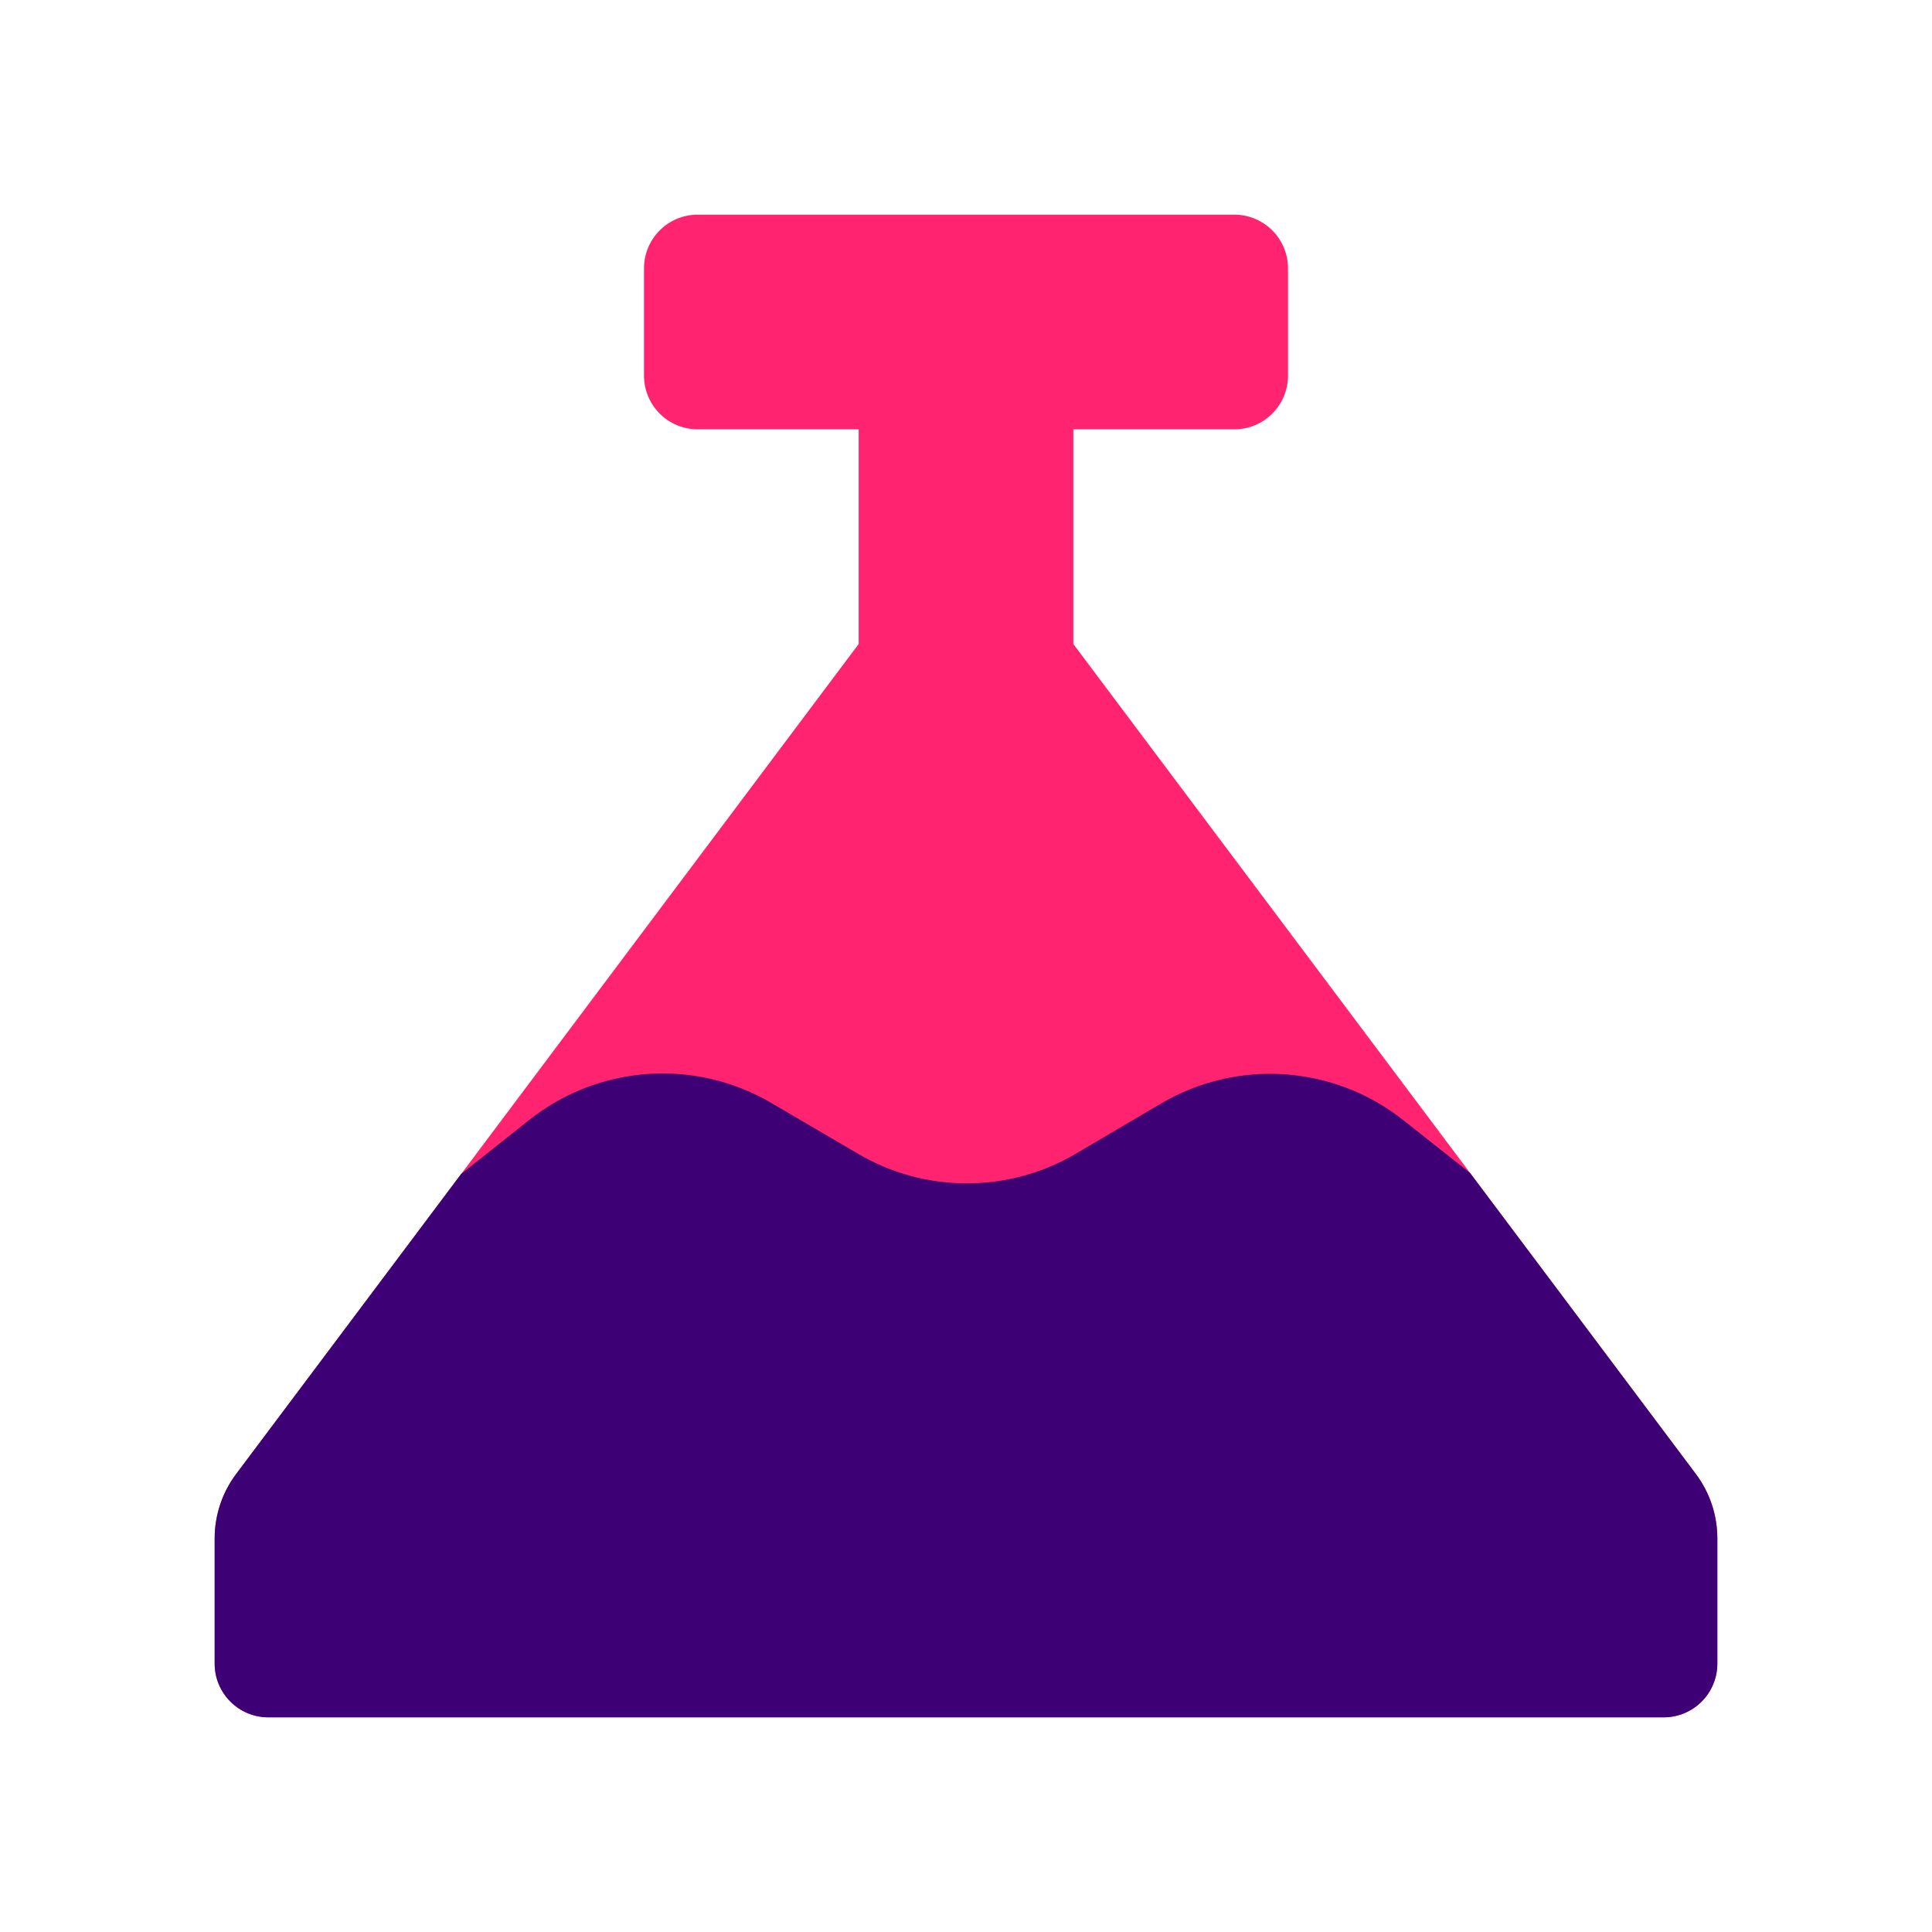
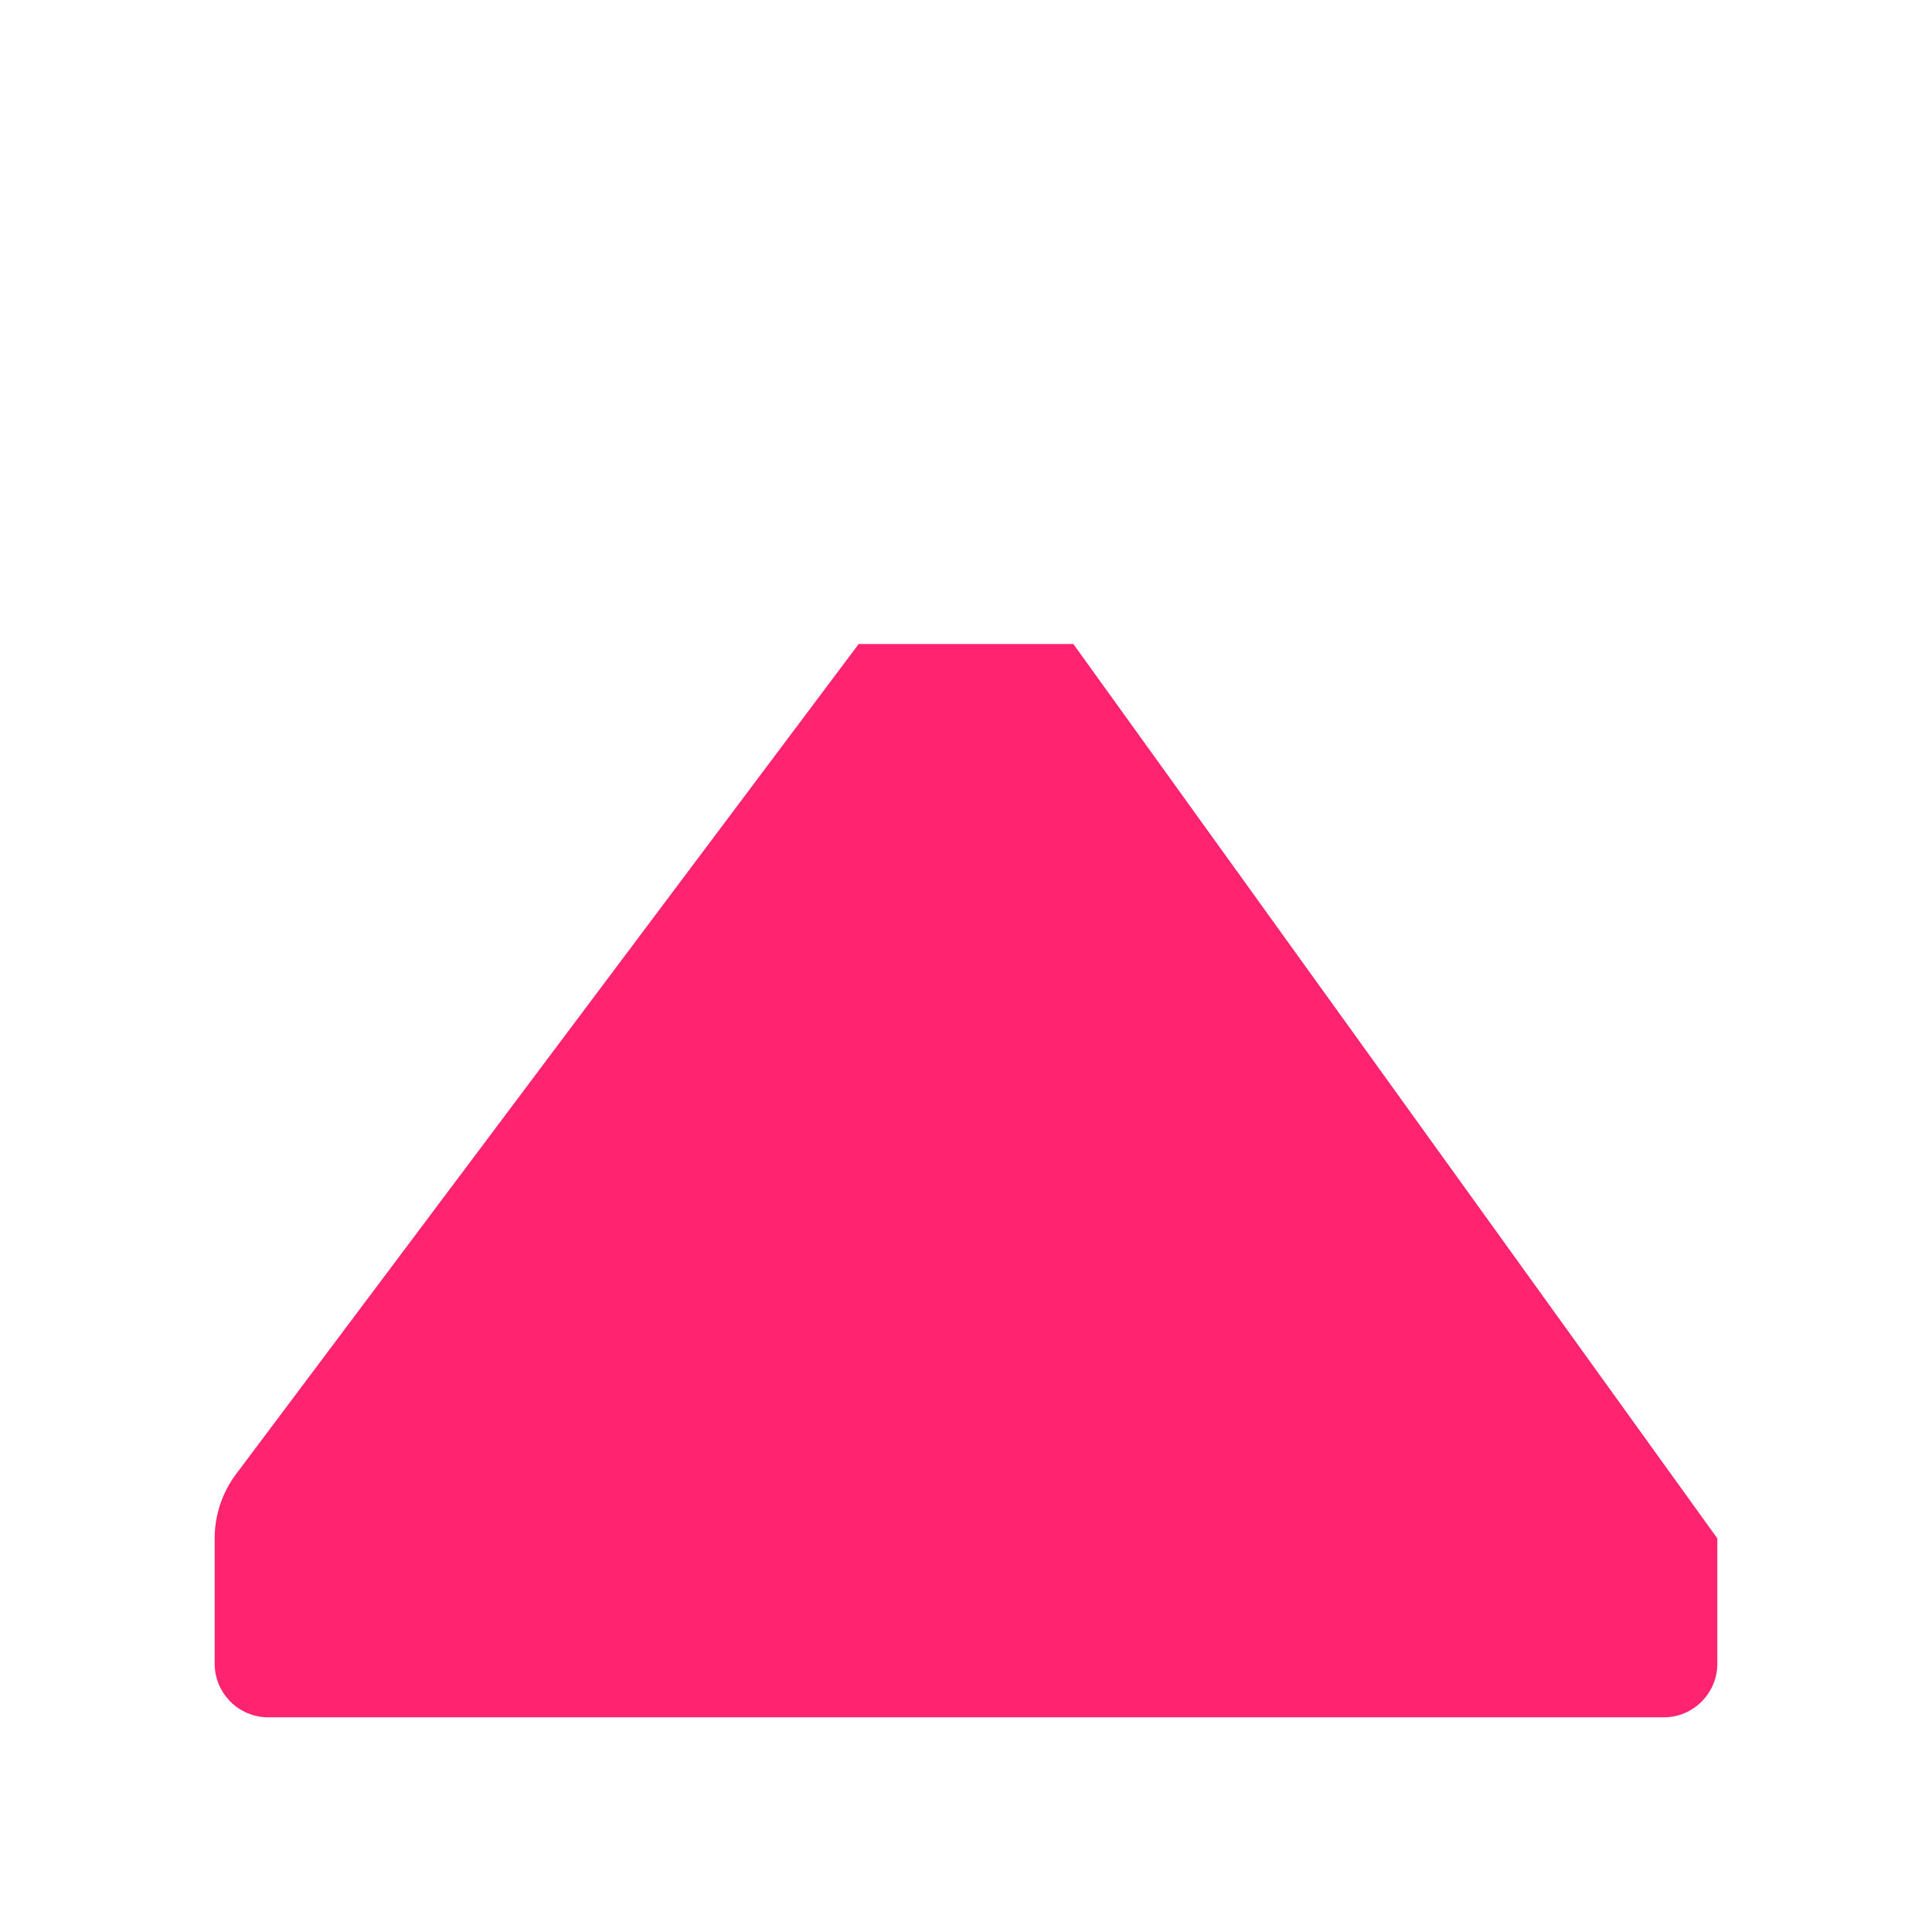
<svg xmlns="http://www.w3.org/2000/svg" width="18" height="18" viewBox="0 0 18 18" fill="none">
-   <path fill-rule="evenodd" clip-rule="evenodd" d="M12 2.5C12 2.224 11.776 2 11.5 2H6.5C6.224 2 6 2.224 6 2.5V3.5C6 3.776 6.224 4 6.5 4H8V7H10V4H11.5C11.776 4 12 3.776 12 3.5V2.5Z" fill="#FF2370" />
-   <path d="M10 6H8L2.2 13.733C2.07 13.906 2 14.117 2 14.333V15.5C2 15.776 2.224 16 2.5 16H15.5C15.776 16 16 15.776 16 15.5V14.333C16 14.117 15.93 13.906 15.8 13.733L10 6Z" fill="#FF2370" />
-   <path fill-rule="evenodd" clip-rule="evenodd" d="M13.696 10.928L13.074 10.436C12.427 9.924 11.531 9.862 10.819 10.28L10.021 10.75C9.395 11.117 8.62 11.117 7.995 10.75L7.186 10.276C6.474 9.858 5.577 9.921 4.93 10.435L4.296 10.938L2.2 13.733C2.07 13.906 2 14.117 2 14.333V15.5C2 15.776 2.224 16 2.5 16H15.5C15.776 16 16 15.776 16 15.5V14.333C16 14.117 15.93 13.906 15.8 13.733L13.696 10.928Z" fill="#3E0075" />
+   <path d="M10 6H8L2.2 13.733C2.07 13.906 2 14.117 2 14.333V15.5C2 15.776 2.224 16 2.5 16H15.5C15.776 16 16 15.776 16 15.5V14.333L10 6Z" fill="#FF2370" />
</svg>